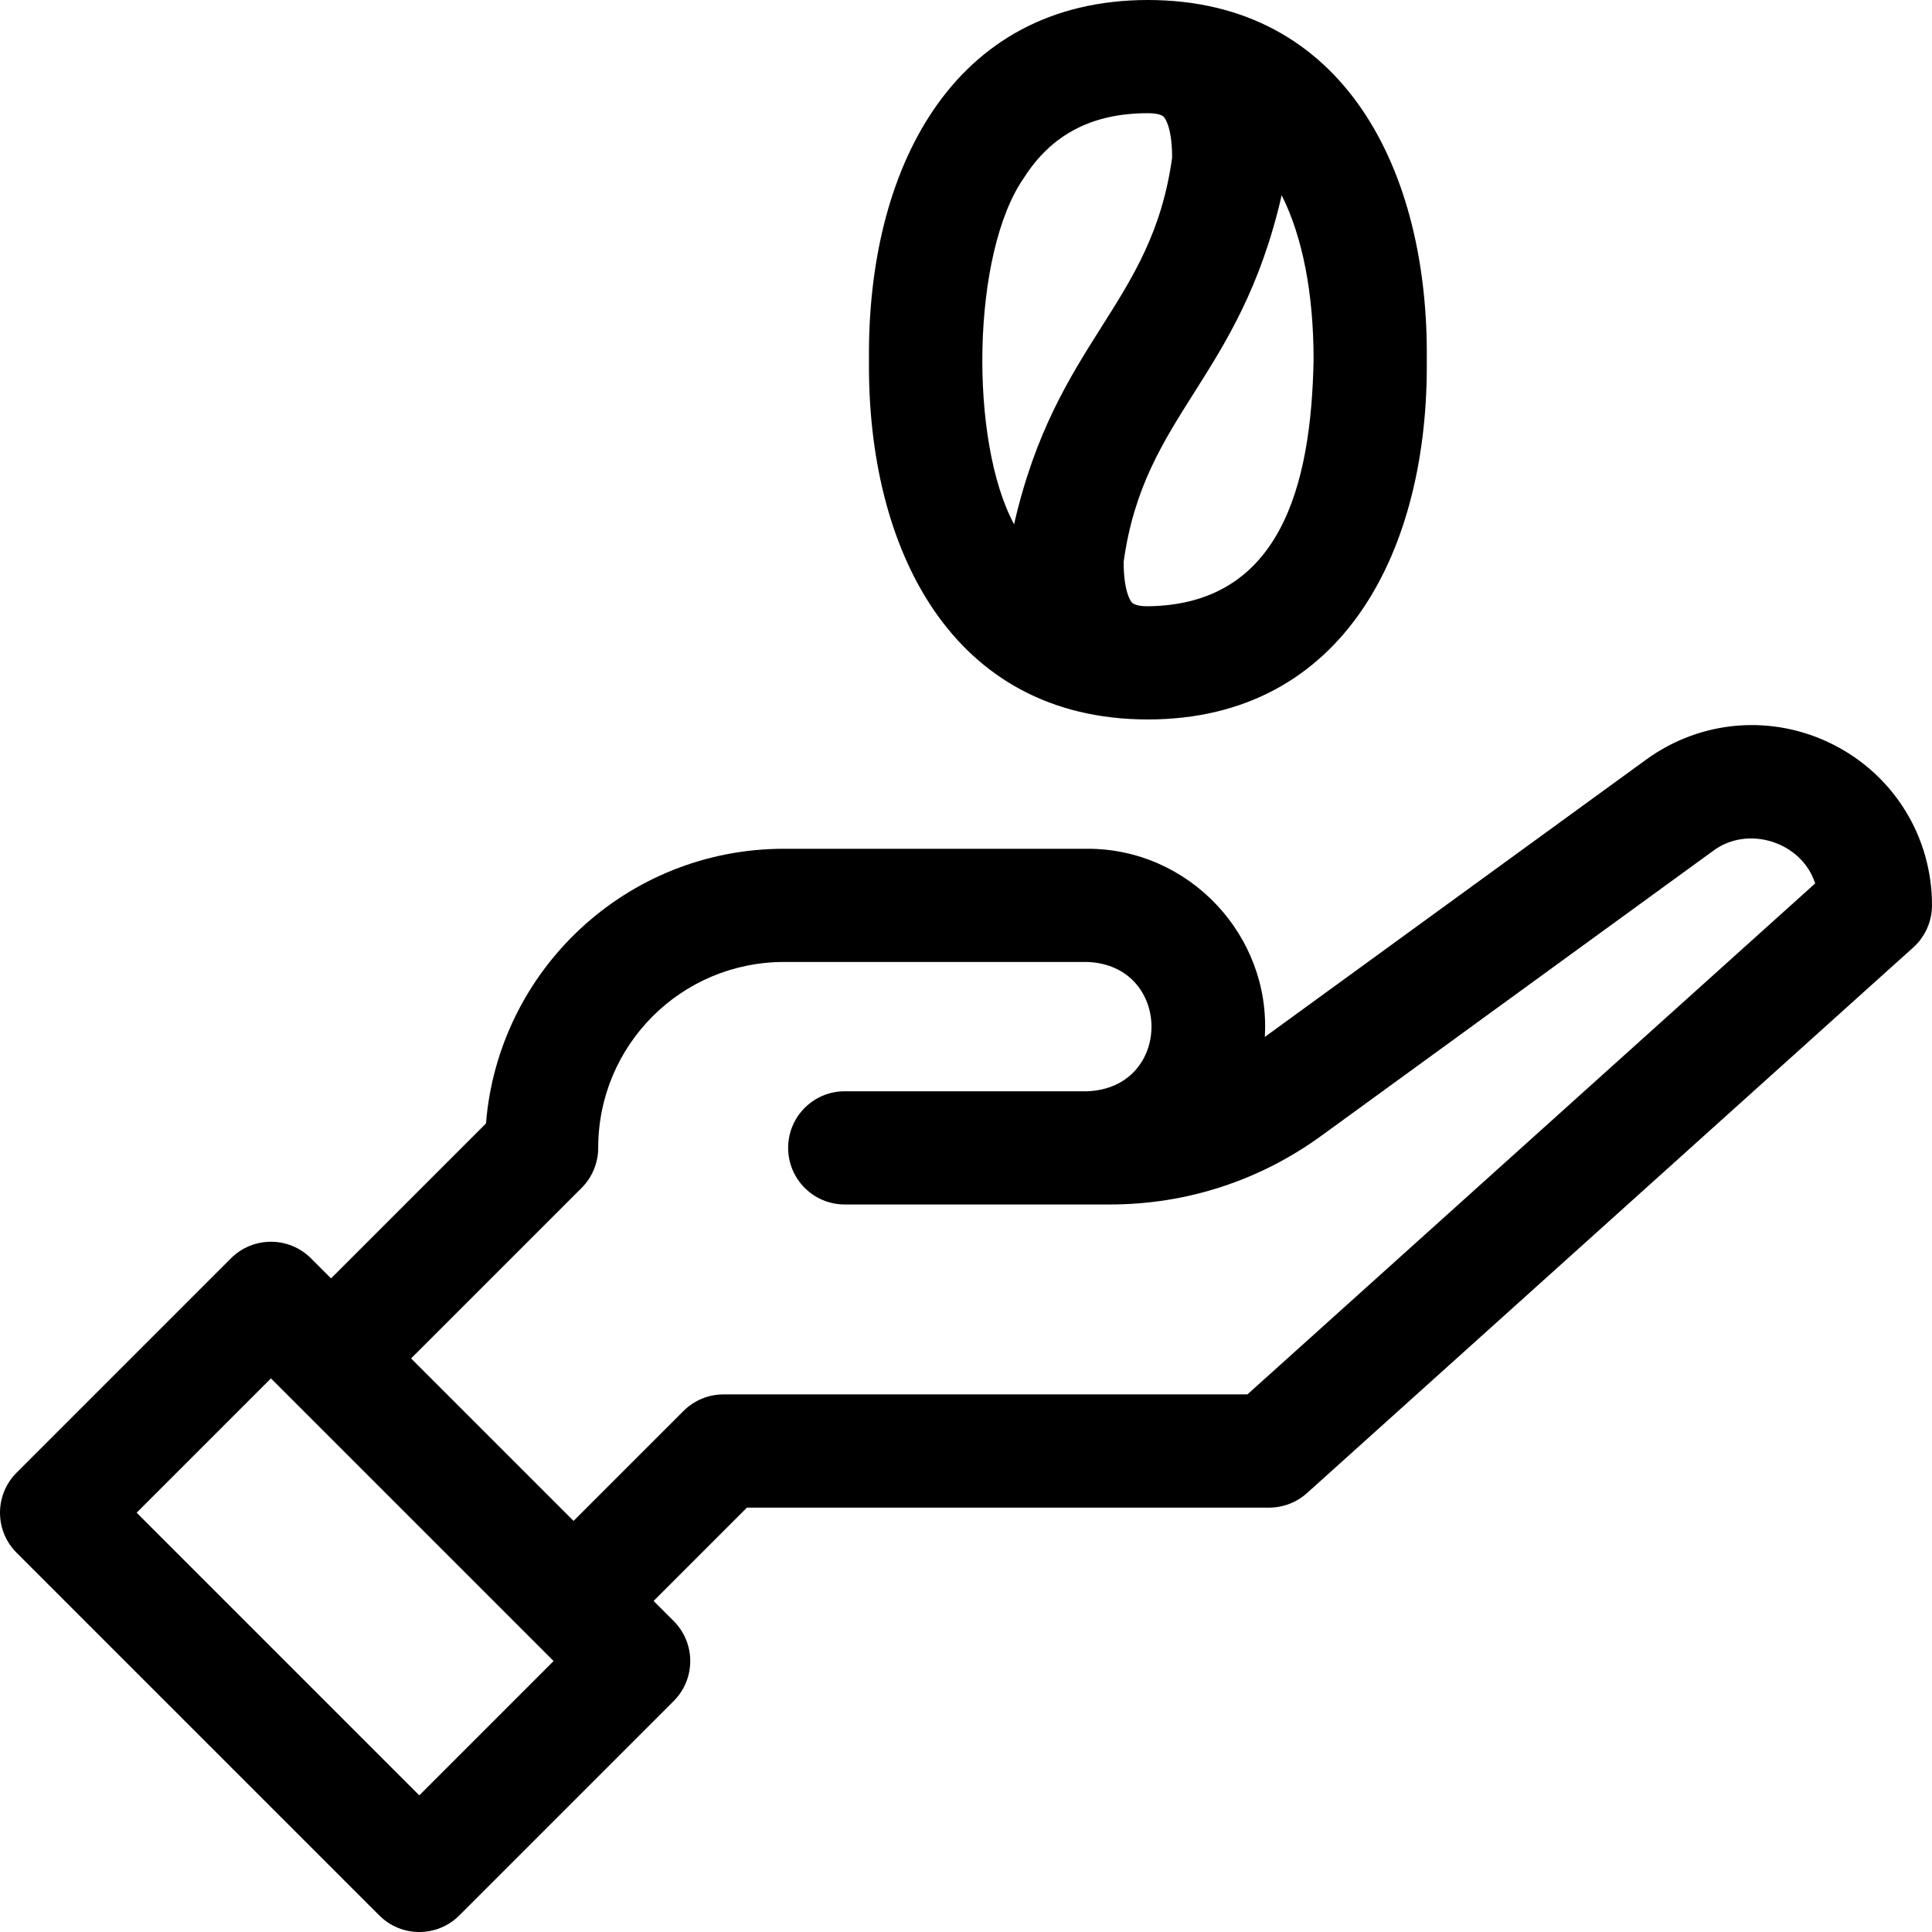
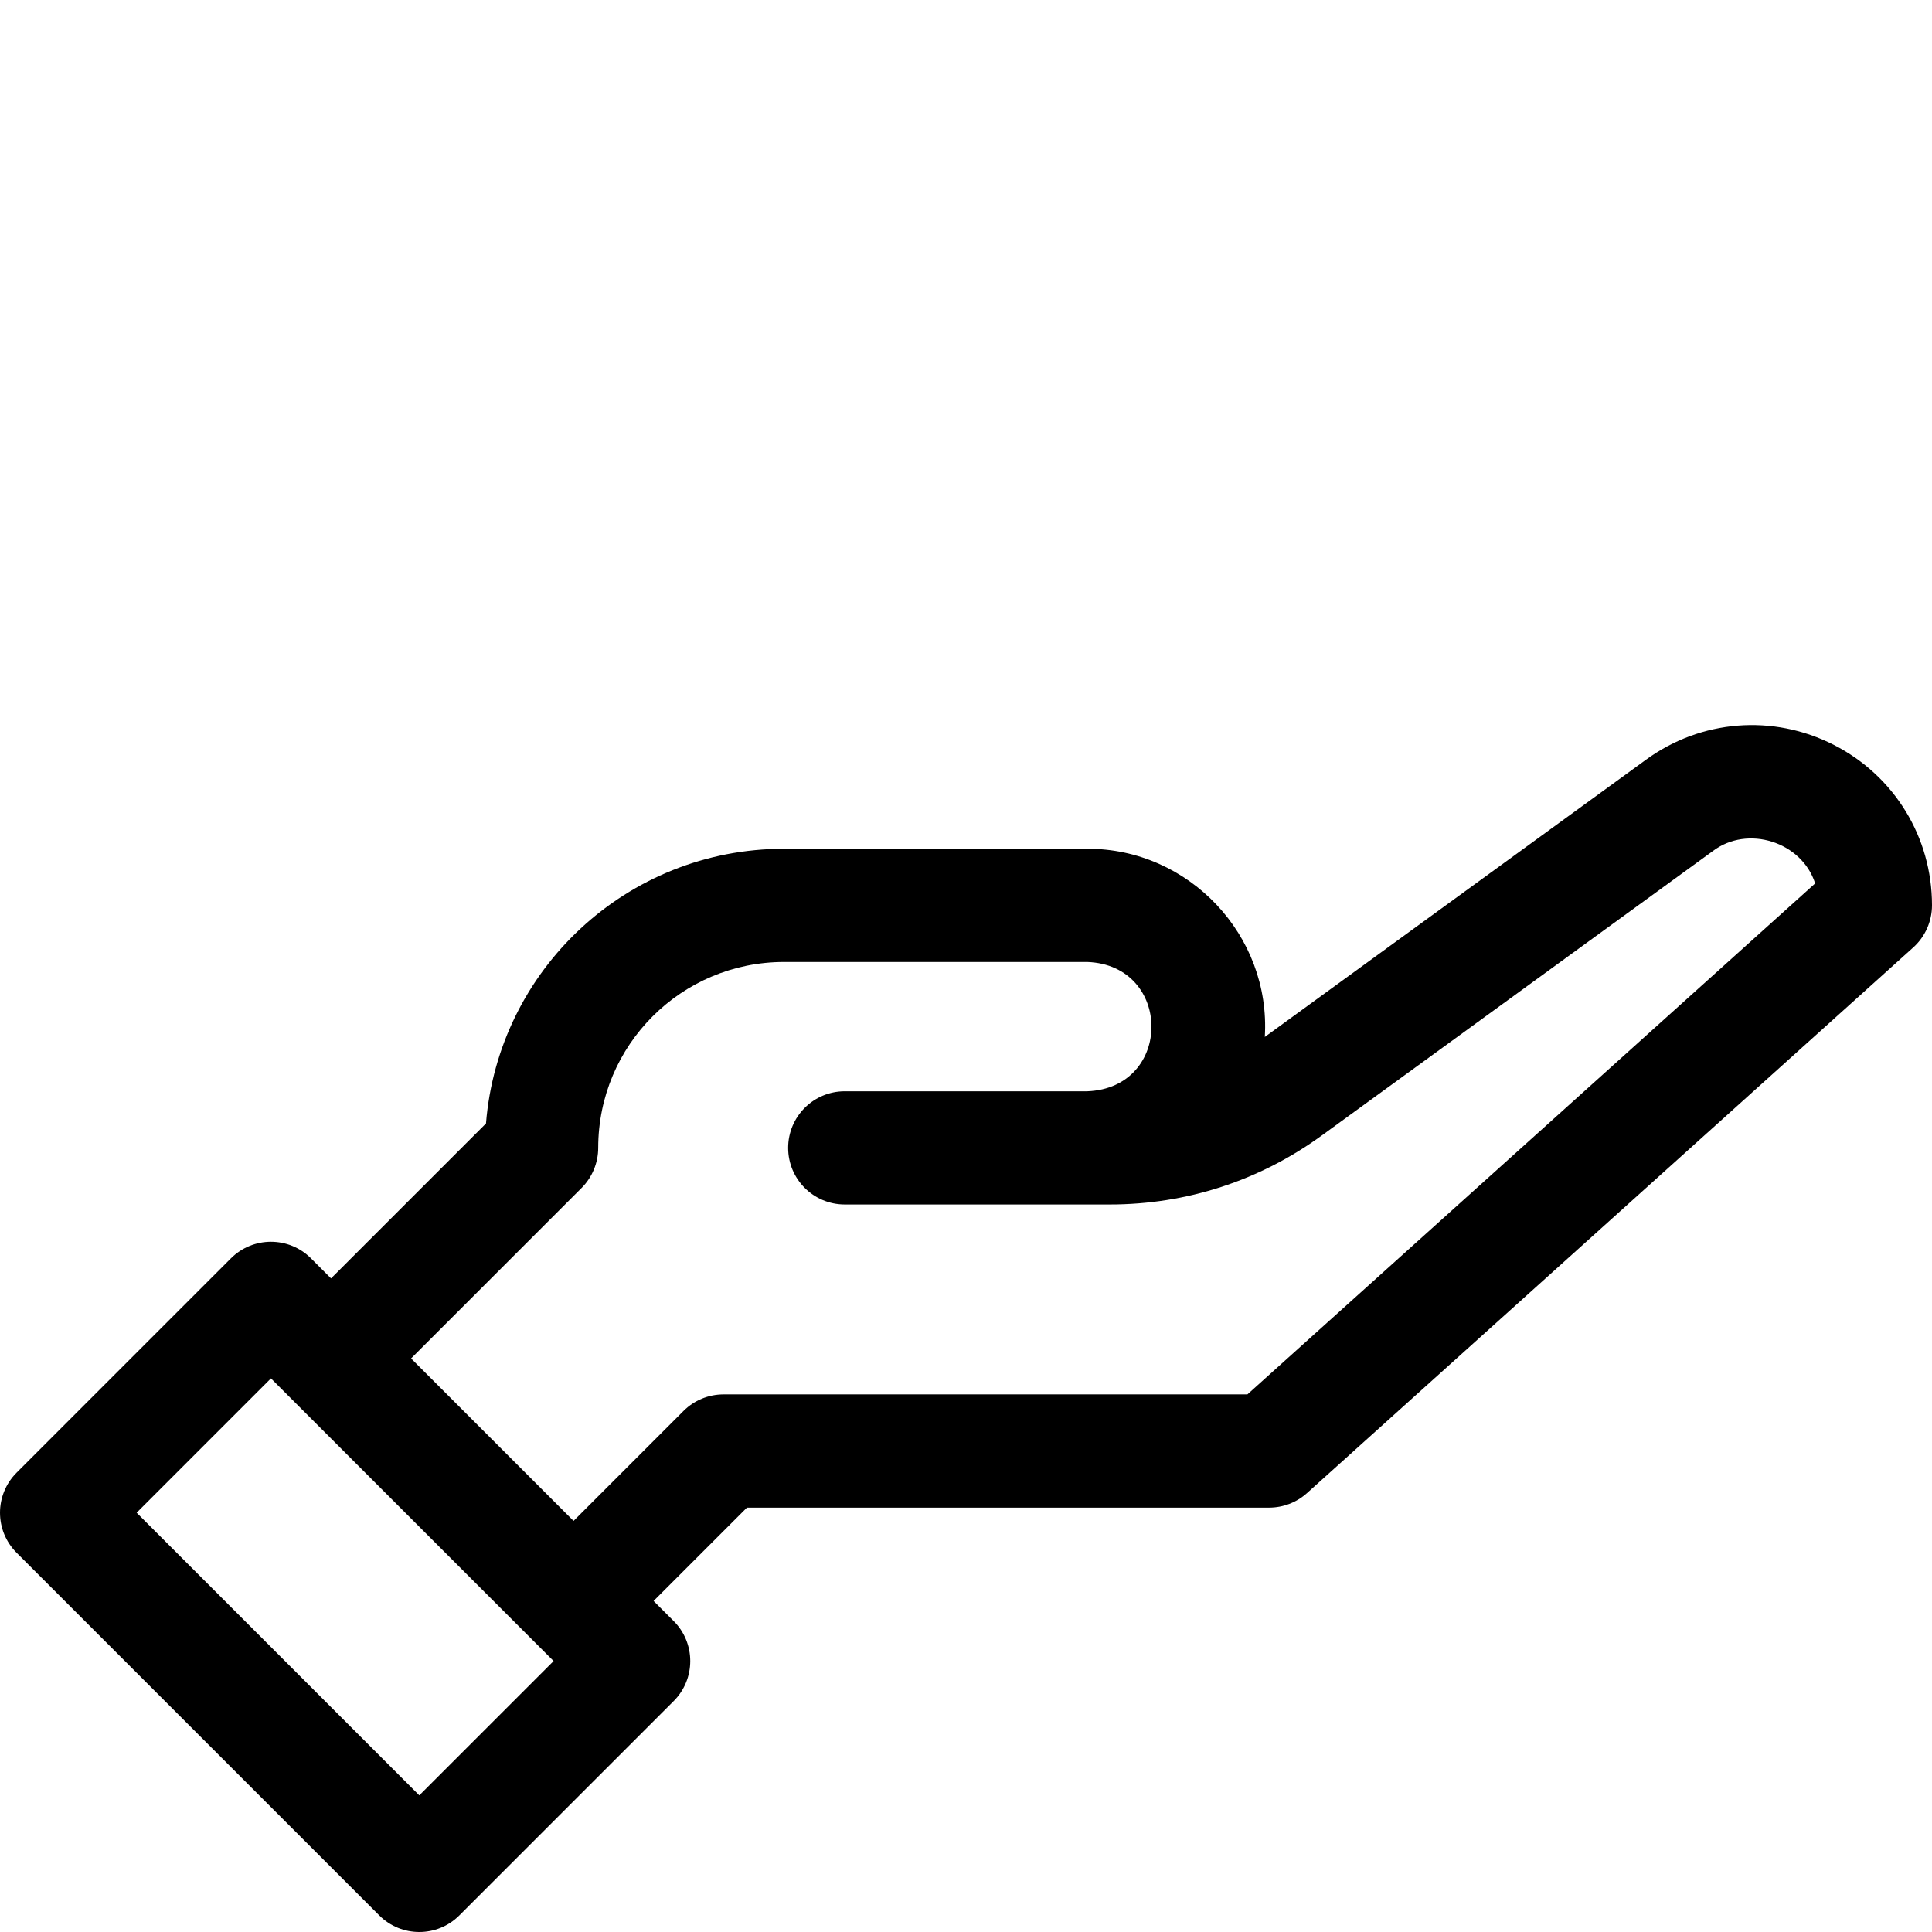
<svg xmlns="http://www.w3.org/2000/svg" id="Layer_1" enable-background="new 0 0 512 512" height="512" viewBox="0 0 512 512" width="512">
  <g>
    <path d="m485.939 197.382c-16.075-8.187-35.126-6.677-49.712 3.935l-101.041 73.483c1.649-26.891-20.103-49.959-47.052-49.867h-80.35c-41.746 0-75.733 32.139-78.993 72.795l-41.062 41.059-5.317-5.317c-5.858-5.858-15.355-5.858-21.213 0l-56.805 56.807c-5.858 5.858-5.858 15.355 0 21.213l96.117 96.117c5.858 5.858 15.355 5.858 21.213 0l56.806-56.806c5.858-5.858 5.858-15.355 0-21.213l-5.32-5.32 24.737-24.735h138.387c3.706 0 7.28-1.372 10.034-3.851l160.667-144.6c3.161-2.845 4.966-6.929 4.966-11.181-.001-18.04-9.987-34.333-26.062-42.519zm-374.823 278.405-74.903-74.904 35.593-35.592 74.903 74.903zm219.461-106.254h-138.844c-3.978 0-7.793 1.58-10.605 4.393l-29.132 29.129-43.054-43.054 45.197-45.194c2.812-2.813 4.394-6.645 4.394-10.623 0-27.205 22.002-49.251 49.251-49.251h80.35c22.609.814 22.78 33.38 0 34.267h-64.267c-8.284 0-15 6.716-15 15s6.716 15 15 15h70.277c20.277 0 39.667-6.306 56.072-18.236 0 0 103.657-75.387 103.657-75.387 9.257-7.064 23.638-2.487 27.164 8.542z" />
-     <path d="m304.202 190.666c52.16-.046 74.413-45.406 73.912-95.333.515-49.914-21.763-95.304-73.913-95.333-52.159.046-74.412 45.406-73.911 95.333-.516 49.915 21.763 95.305 73.912 95.333zm35.455-138.934c5.546 11.062 8.457 25.995 8.457 43.602-.621 33.379-8.772 64.916-43.916 65.334-1.266 0-3.504-.137-4.275-1.048-.358-.423-2.142-2.928-2.142-10.735 5.424-39.284 30.686-48.249 41.876-97.153zm-68.324-4.581c7.344-11.541 18.094-17.151 32.864-17.151 1.268 0 3.511.136 4.284 1.049.357.422 2.141 2.925 2.141 10.726-5.42 39.274-30.697 48.26-41.878 97.156-11.912-22.013-11.298-71.843 2.589-91.78z" />
  </g>
</svg>